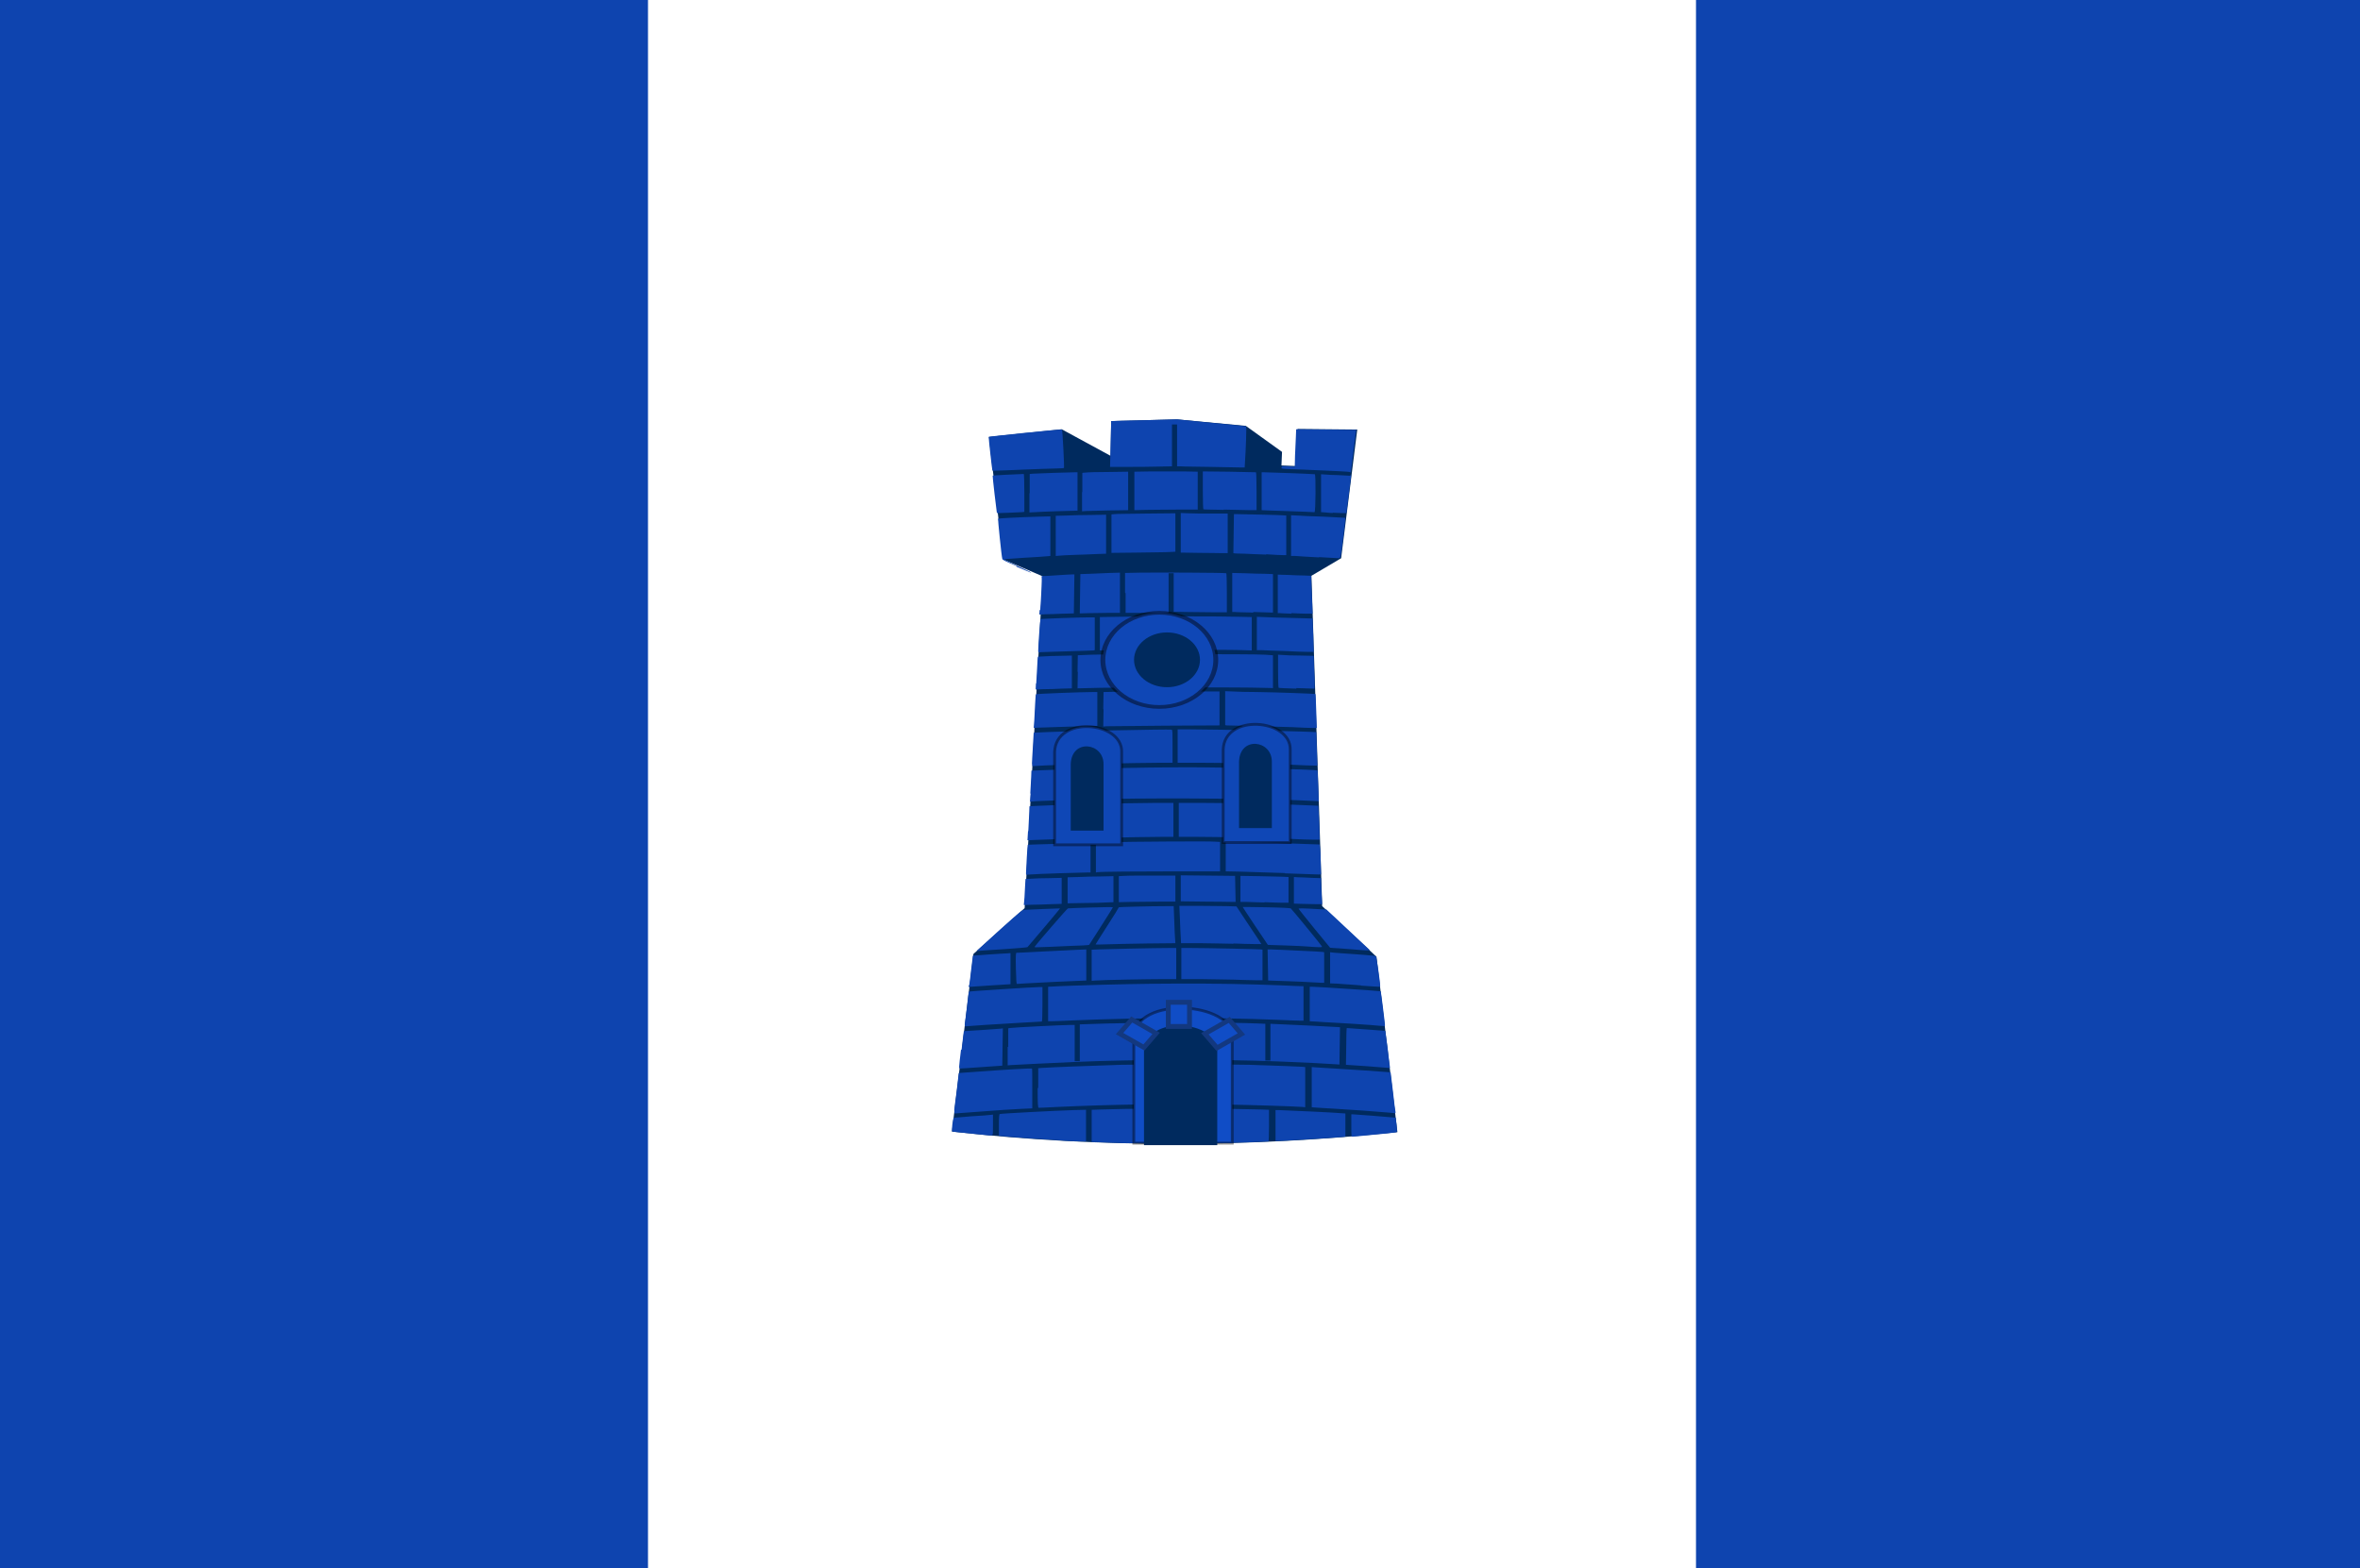
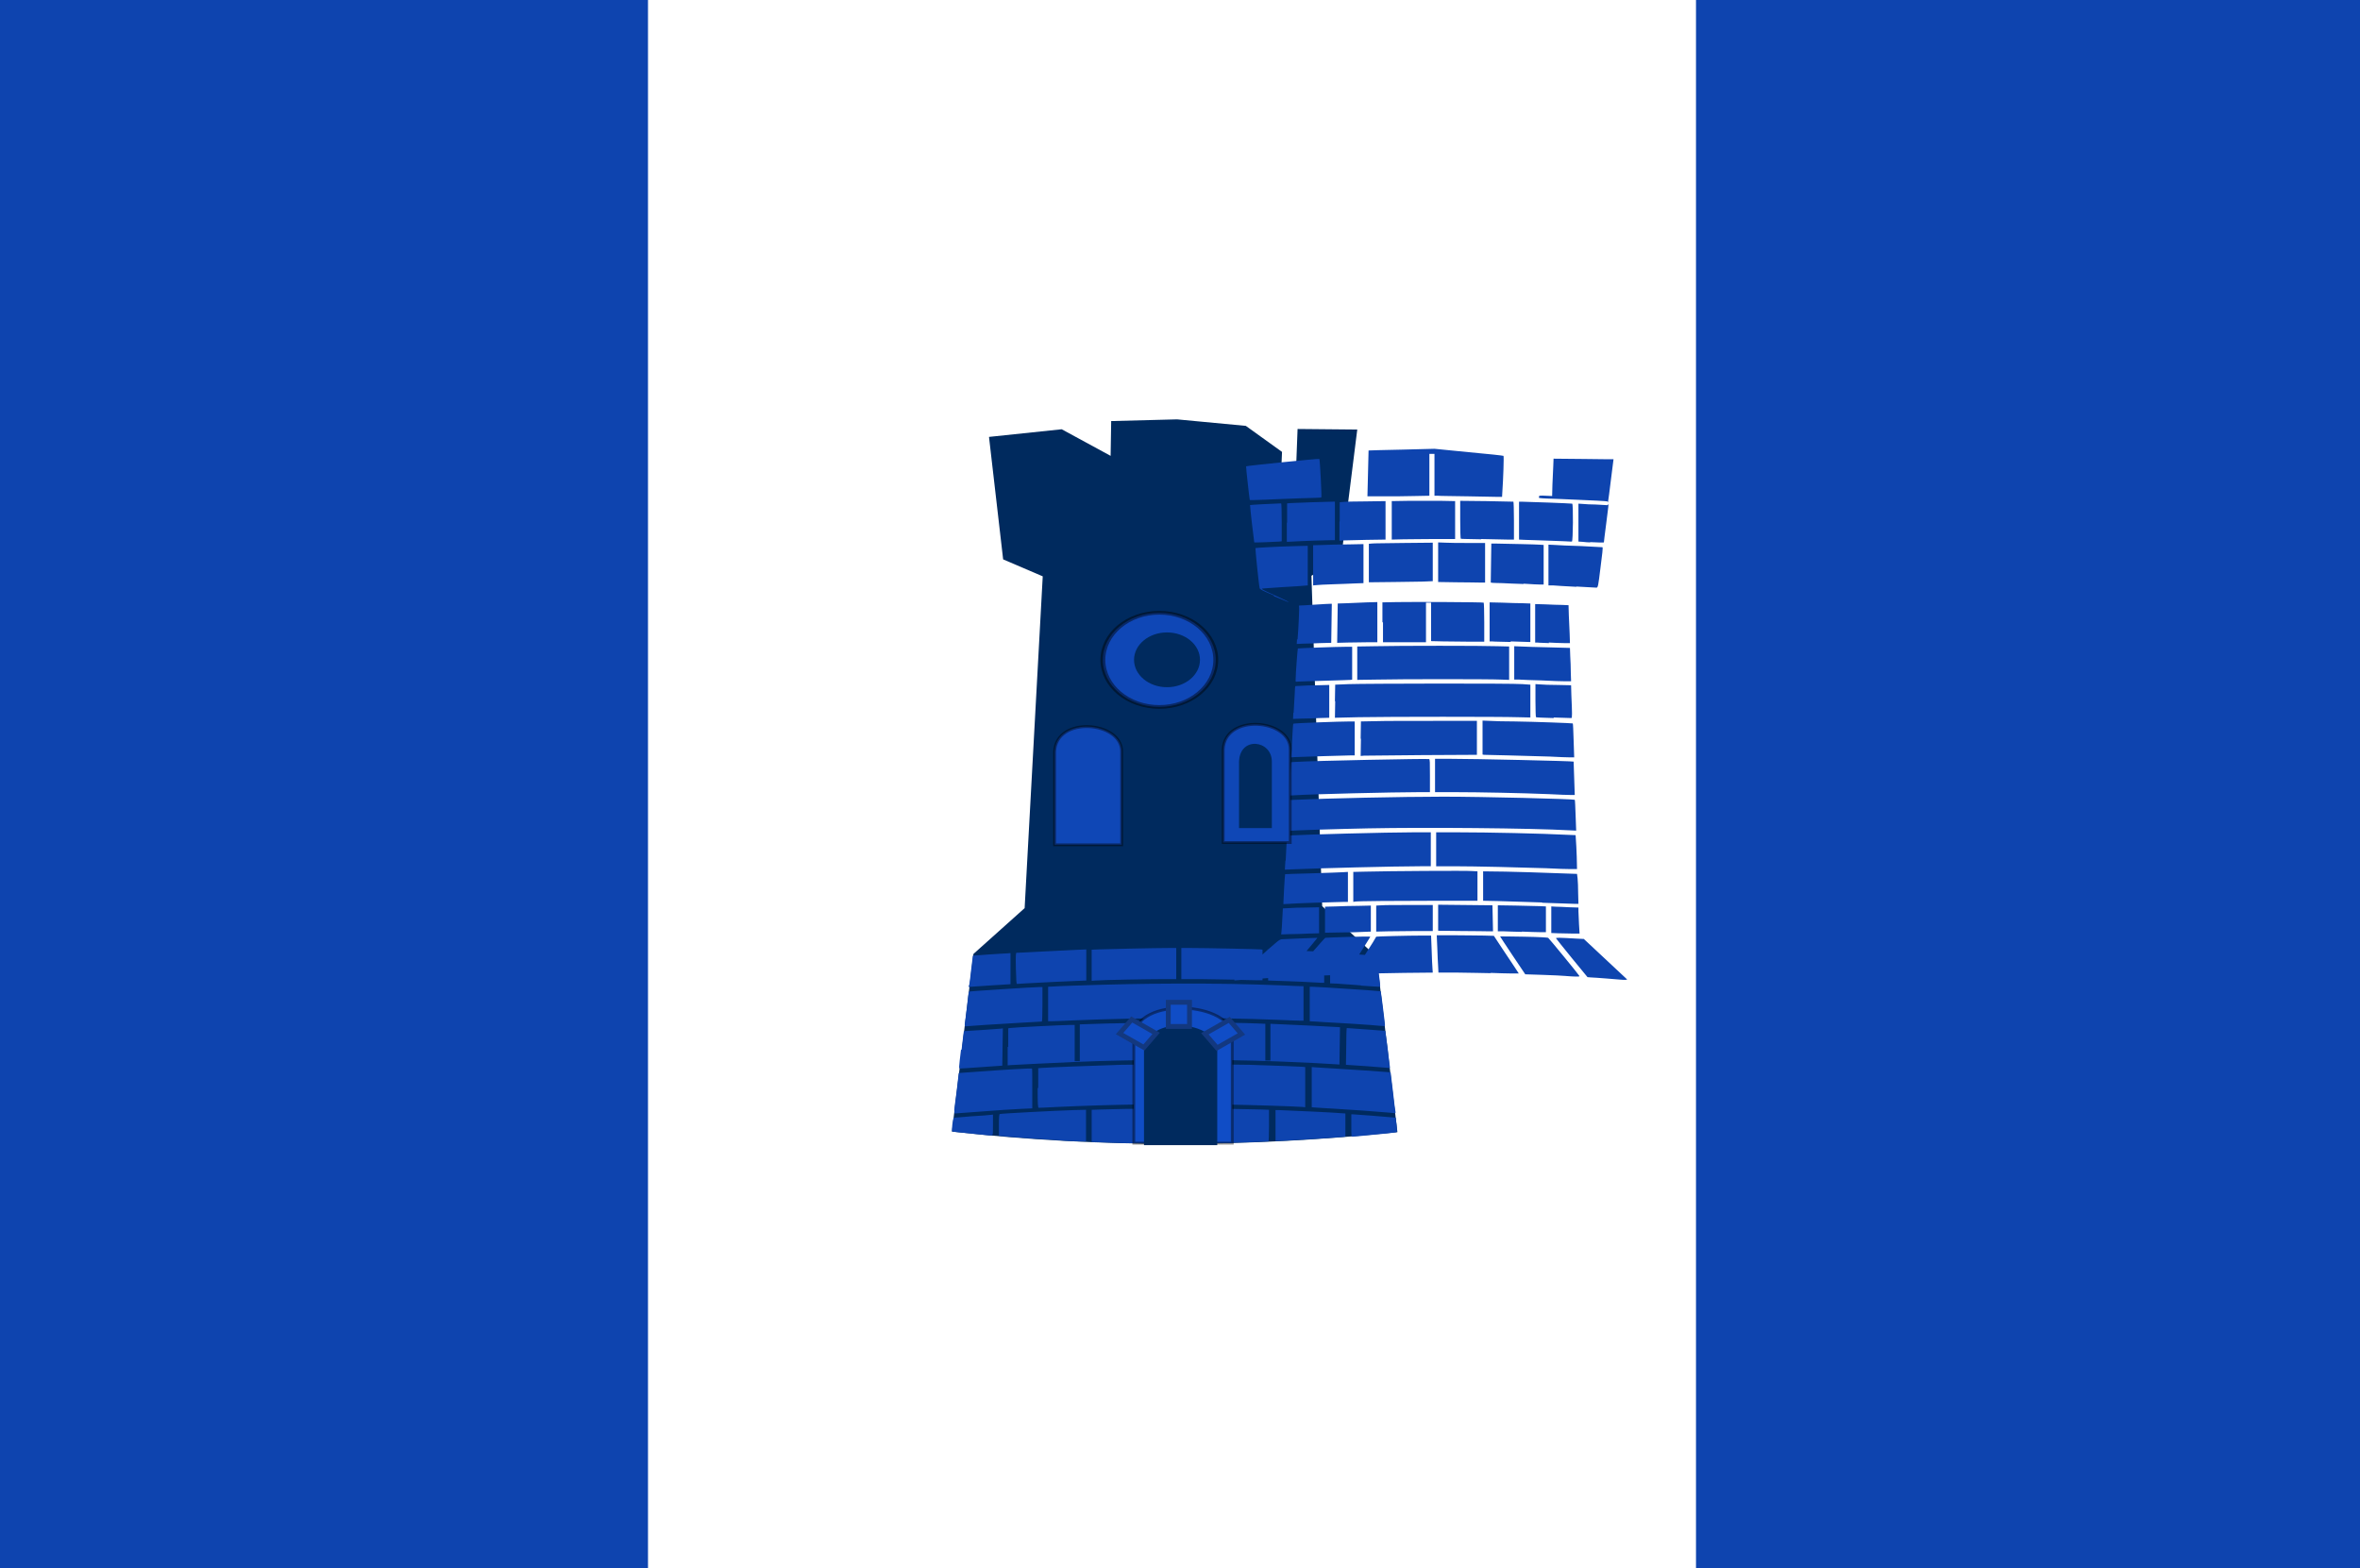
<svg xmlns="http://www.w3.org/2000/svg" height="554.372" width="834.386">
  <rect width="100%" height="100%" fill="#808080" stroke="none" />
  <g transform="translate(125.764 -178.033)">
    <path d="m-125.764 178.033h834.386v554.372h-834.386z" fill="#0e44af" fill-rule="evenodd" />
    <path d="m103.338 178.033h370.524v554.372h-370.524z" fill="#fff" fill-rule="evenodd" />
    <path d="m290.4 326.3-23.3.6-.2 12.3-17.3-9.4-25.7 2.7 5 43.3 14 6-6.4 117.3-18.1 16.2-7.6 62.8c52.8 5.9 105.3 5.6 157.5.2l-7.4-62-19.2-17.9-3.8-116.8 10.5-6.2 5.7-45.5-21.1-.2-.5 13.1-5.2-.2.2-4.8-12.8-9.2z" fill="#002a5e" />
-     <path d="m272.6 582.2c-3.1-.1-7.2-.2-9-.3l-3.4-.1v-5.7-5.7l3.1-.1c8.7-.3 30-.5 41.9-.3 6.9.1 13.7.3 15.1.3l2.6.1v5.6c0 3.1-.1 5.6-.2 5.6s-3.4.1-7.2.3c-8.2.3-34.8.5-43 .3zm-18.9-.7c-.6 0-3.4-.2-6.2-.4-5.1-.3-16.8-1.1-19-1.4l-1.1-.1v-3.8c0-2.9.1-3.8.3-3.9.6-.2 19.7-1.2 26.3-1.4l4.2-.1v5.6 5.6h-1.7c-.9 0-2.2-.1-2.8-.1zm71.5-5.5v-5.5h1.1c7.2.3 18.5.8 22.1 1.1l1.5.1v4.1 4.1l-.8.1c-1.8.2-20.7 1.4-22.7 1.4h-1.2v-5.5zm26.8-.1v-3.9h.5c.6 0 12.5.9 14.1 1.1l1.1.1.3 2.5c.2 1.8.2 2.5 0 2.6-.1.1-1.9.3-3.8.5-8.2.8-11.4 1.1-11.8 1.1s-.4-.3-.4-3.9zm-127.7 3.6c-.2 0-3.2-.3-6.8-.7-3.5-.3-6.5-.7-6.6-.7-.3-.2.2-4.8.6-4.9.1 0 3-.2 6.2-.5 3.3-.2 6.3-.4 6.8-.5l.8-.1v3.7c0 3.9 0 3.8-.9 3.6zm-12.7-8.9c.1-.6.4-3.7.9-7.1l.7-6.1 7.1-.5c9-.7 18.7-1.2 18.8-1.1.1 0 .1 3.2.1 7.1v7l-4.3.2c-2.4.1-8.4.5-13.5.9s-9.4.7-9.5.7c-.2 0-.3-.2-.2-1zm153.7.8c-3.1-.3-14.3-1.1-19.6-1.4-2.9-.2-5.8-.3-6.5-.4l-1.2-.1v-7.1-7.1l1.4.1c.7.1 3.7.2 6.5.4 5.7.3 17.9 1.2 19.2 1.3l.8.1.8 6.6c.4 3.6.8 6.9.9 7.2.1.5 0 .6-.2.6s-1.1-.1-2-.2zm-124-8.7v-7l1.2-.1c2.8-.2 17.7-.8 28-1.1 9.6-.2 37.1-.2 45.6 0 9.4.3 17.5.6 18.6.7l1 .1v7.1 7.1l-1-.1c-2.4-.2-17-.7-29.1-.9-17.7-.3-38.3 0-57.6.9-3.4.2-6.3.3-6.5.3-.3 0-.4-.9-.4-7zm-27.1-13.5c.4-3.6.8-6.6.8-6.6s2.8-.2 6.3-.4c3.4-.2 6.5-.5 6.9-.5l.6-.1-.1 6.6-.1 6.6-7.2.5c-3.9.3-7.4.5-7.7.5-.5 0-.5 0 .3-6.6zm151 6.4c-.1 0-3.5-.3-7.6-.6l-7.5-.5.1-6.5c0-3.6.1-6.5.2-6.5.5 0 13.6 1 13.6 1s.4 2.7.8 5.8c.4 3.2.7 6.2.8 6.6.1.7 0 1-.4.7zm-134.5-7.4v-6.6l.5-.1c1-.2 19-1.1 21.4-1.1h1.6v6.4 6.4h.9.9v-6.5-6.5l3-.1c15.3-.6 49.7-.7 60.4-.2l2.2.1v6.5 6.5h.9.9v-6.5-6.5l2.3.1c11.2.5 15.3.7 18.5.9l3.8.2-.1 6.6-.1 6.6-1.5-.1c-2.5-.2-12.1-.7-20.4-1-20.6-.8-51.2-.7-71.8.2-9.4.4-20.7 1-22.5 1.1l-1.1.1v-6.6zm-15.4-7.9c.1-.4.4-3.2.8-6.2.3-3 .6-5.4.7-5.5s23.1-1.6 25.1-1.6h.9v6.1c0 3.4-.1 6.1-.2 6.1-.9 0-14.9.9-20.2 1.2-3.7.3-6.8.5-6.9.5-.2 0-.2-.3-.1-.7zm143.1.1c-2.4-.2-7.3-.5-10.8-.7-3.6-.2-7.3-.4-8.4-.5l-1.9-.1v-6.1-6.1h.8c1.9 0 24.2 1.5 24.3 1.6s1.5 11.4 1.5 12c0 .4.3.4-5.4-.1zm-113.6-7.4v-6.1l2.1-.1c1.1-.1 4.4-.2 7.2-.3 25.3-.9 50.6-1 73-.1 3.8.2 7.2.3 7.5.3h.5v6.1 6.1h-.9c-.5 0-4.2-.1-8.2-.3-22.5-.9-48.3-.8-72.4.2-3.8.2-7.3.3-7.8.3h-1zm-27.9-6.6c.1-.4.4-2.9.7-5.6s.6-4.9.6-4.9 2.5-.2 5.5-.4 6-.4 6.6-.4l1.2-.1v5.5 5.5l-6.5.4c-3.6.2-6.9.5-7.4.5l-.9.1.1-.7zm138.4 0c-3.2-.2-6.9-.5-8.3-.6l-2.5-.1v-5.5-5.5l.8.1c.4.1 1.5.1 2.4.2 6.4.4 12.7.9 13 1.1.2.2 1.5 9 1.5 10.5 0 .4.6.4-6.8-.1zm-121.9-6c-.1-4.3 0-5.5.2-5.5s4.7-.2 10.1-.5 10.9-.5 12.2-.6l2.4-.1v5.5 5.5l-2.5.1c-1.4.1-5.5.2-9.2.4s-8 .4-9.6.5-3.1.2-3.2.2c-.2 0-.3-1.1-.4-5.5zm104.3 4.9c-1.7-.1-5.8-.3-9.1-.4l-6-.2-.1-5.5-.1-5.5h1.1c1 0 4.7.2 15.5.7 1.3.1 2.6.2 2.9.2l.5.1v5.4 5.4h-.9c-.5 0-2.3-.1-3.9-.2zm-77.5-6v-5.5l2.3-.1c2.4-.1 20.2-.5 24.8-.5h2.8v5.5 5.5h-4.4c-5.2 0-22.2.3-24.1.5l-1.4.1zm50.6 5.1c-2.9-.1-8.3-.1-12.1-.2h-6.8v-5.5-5.5h3.7c5 0 23.8.4 24.5.5l.5.1v5.4 5.4h-2.3c-1.3 0-4.7-.1-7.6-.2zm-91-10.4c.2-.2 3.8-3.5 8-7.3 7.5-6.7 7.7-6.9 8.7-7 1.2-.1 12.4-.5 12.5-.5.1.1-11.2 13.4-11.5 13.7-.1.1-3.8.4-8.1.7s-8.3.5-8.9.6c-1 .1-1 .1-.7-.2zm136.5 0c-.1 0-2.4-.2-4.9-.4-2.6-.2-5.2-.4-5.8-.4l-1.1-.1-5.5-6.7c-3-3.7-5.5-6.8-5.6-7-.2-.3.8-.3 7.6.1l2.2.1 7.6 7.1c4.2 3.9 7.6 7.1 7.7 7.2.1.2-1.5.2-2 .1zm-116.2-1.3c1.3-1.8 11.4-13.4 11.7-13.5.4-.1 15.6-.6 15.9-.4.1.1-8.2 13-8.4 13.3-.1.1-3.5.3-7.6.4-4.1.2-8.4.4-9.6.4-1.9.1-2.2.1-2-.2zm96.9 0c-1.2-.1-4.9-.3-8.3-.4l-6.2-.2-4.5-6.7c-2.5-3.7-4.4-6.7-4.4-6.7s3.8 0 8.4.1c5.7.1 8.4.3 8.6.4.3.2 10.5 12.6 10.9 13.3.3.4.2.4-1.1.4-.7 0-2.3-.1-3.5-.2zm-75.4-.8c0-.1 1.9-3 4.1-6.5 2.3-3.5 4.1-6.5 4.1-6.6s11-.4 16.8-.4h2.6l.2 5.1c.1 2.8.2 5.8.3 6.6l.1 1.4-10.1.1c-5.5.1-11.9.2-14.1.3s-4.1.1-4.1 0zm48.7-.2c-2.4-.1-7.5-.1-11.4-.2h-7.1l-.1-2.1c-.1-1.1-.2-4.1-.3-6.6l-.2-4.5h6.6c3.6 0 8.2.1 10.1.1l3.5.1 2.9 4.4c1.6 2.4 3.6 5.4 4.4 6.6l1.5 2.3h-2.8c-1.5 0-4.7-.1-7.1-.2zm-74-14.7c.1-.6.2-2.6.3-4.6l.2-3.6 2-.1c1.1-.1 4-.2 6.4-.2l4.4-.1v4.6 4.6l-3.7.1c-2 .1-5.1.2-6.7.2l-3 .1zm98 .6-2.6-.1v-4.7-4.7l1.6.1c.9 0 3 .1 4.8.2l3.2.1v1.3c0 .7.1 2.7.2 4.6l.2 3.3h-2.3c-1.3 0-3.5-.1-5-.1zm-82.6-4.8v-4.6l3.8-.1c2.1-.1 5.8-.2 8.1-.2l4.3-.1v4.6 4.6l-2.6.1c-1.5.1-5.1.2-8.1.2l-5.5.1zm69.6 4.3c-2.4-.1-5.3-.1-6.4-.2h-2.1v-4.6-4.6l6.4.1c3.5.1 7.3.2 8.5.2l2.1.1v4.6 4.5h-2.1c-1.1 0-4-.1-6.4-.2zm-51.5-4.7v-4.6l1.9-.1c1.1-.1 5.6-.1 10-.1h8.1v4.6 4.6h-5.6c-3.1 0-7.6.1-10 .1l-4.4.1zm30.2 4.4-8.3-.1v-4.6-4.6l9.6.1 9.6.1.1 4.6.1 4.6h-1.4c-.7 0-5.1-.1-9.6-.1zm-63-10.3c0-.9.5-9.8.6-9.8 0 0 4.3-.2 9.4-.3 5.2-.2 10.2-.3 11.1-.4l1.7-.1v5.3 5.3h-1.3c-1.9 0-17.9.5-19.8.7l-1.7.1zm91.5.2c-5.9-.2-13-.4-15.8-.5l-5.1-.1v-5.2-5.2l7.9.1c4.4.1 11.9.3 16.6.5l8.7.3.2 1.6c.1.9.2 3.3.2 5.3l.1 3.7h-1.1c-.6 0-5.9-.2-11.8-.4zm-66.8-5.5v-5.3l4.5-.1c7.6-.2 35.7-.4 37.6-.2l1.8.1v5.2 5.2h-14.5c-14.3 0-27.9.1-28.9.3l-.5.1zm-23.9-9.3c.1-1.8.2-4.5.3-6l.1-2.8 1.4-.1c4.4-.3 34.3-1.1 43.3-1.1h6.2v6 6h-3.8c-9 0-36.3.7-45.2 1.1l-2.6.1.2-3.2zm92.3 2.7c-8.9-.3-25.4-.7-32.9-.7h-6.2v-6-6h7.8c10.4 0 29.4.4 39 .9l2.5.1.1 1.6c.1.9.2 3.5.3 6l.1 4.4h-2.2c-1.2 0-5.1-.1-8.6-.3zm-91.6-16c.1-1.6.2-4.1.3-5.5l.1-2.6 2.4-.1c10.1-.5 37.7-1.1 52.3-1.1 14.1 0 46 .8 46.4 1.1.1.1.2 2.6.3 5.5l.2 5.4-2.1-.1c-14.2-.8-51.6-1.1-71.4-.7-10.3.2-26.8.7-27.8.9l-.8.1.2-2.9zm.6-10.4c0-.4.1-3.1.3-5.9l.3-5.2 1.7-.1c6.1-.4 46.3-1.2 47.1-1 .3.1.3 1.1.3 5.9v5.8h-4c-8.7 0-38 .7-43.8 1.1l-1.8.1v-.7zm91.7.2c-9.5-.4-24.9-.7-33.1-.7h-7.1v-5.9-5.9h4.5c9.5 0 44.3.8 44.5 1 0 0 .1 2.7.2 5.9l.2 5.9h-1.4c-.8 0-4.3-.1-7.8-.3zm-90.9-15.4c.1-1.4.2-4 .3-5.9s.2-3.5.3-3.6c.1-.2 16.5-.8 20.2-.8h1.5v6 6h-1.2c-1.4 0-17.6.5-19.8.6l-1.5.1.2-2.5zm90.7 2.1c-3.4-.1-9.8-.3-14.2-.4s-8.2-.2-8.5-.2l-.5-.1v-6-6l2.6.1c1.5.1 5.4.2 8.8.2 7.1.1 20.3.6 20.5.7.1 0 .2 2.8.3 6l.2 6h-1.4c-.8 0-4.2-.1-7.6-.3zm-66.3-6.3.1-6.1 5.2-.1c2.8-.1 12.1-.1 20.5-.1h15.3v6 6l-19.3.1c-10.6.1-19.9.2-20.6.2l-1.2.1.1-6.1zm-23.7-9.1c.1-1.2.2-3.5.3-5.2s.2-3.3.2-3.7l.1-.6 2.1-.1c1.1-.1 3.8-.2 6-.2l3.9-.1v5.8 5.8l-3.5.1c-1.9.1-4.8.2-6.4.2l-2.9.1.1-2.2zm92 1.8c-3.4-.1-6.2-.2-6.3-.3-.1 0-.2-2.6-.2-5.9v-5.8l1.6.1c.9.1 3.7.2 6.3.2l4.7.1.1 3.6c.3 6.6.3 8 0 8-.1 0-3-.1-6.3-.2zm-77.4-6 .1-5.8 4.8-.2c6.2-.2 57.8-.3 61.4 0l2.8.2v5.8 5.8l-4.4-.1c-6-.2-45.9-.2-56.3 0l-8.4.2.1-5.8zm-13.9-7.3c0-2.1.7-11.2.8-11.3.2-.1 13.6-.6 17-.6h2.2v5.8 5.8l-.5.1c-.3 0-4.3.2-9 .3s-8.9.3-9.5.3c-1 .1-1 .1-1-.4zm87.2 0c-3.4-.1-7.1-.2-8.1-.3h-1.8v-5.9-5.9l2.4.1c1.3.1 5.8.2 9.9.3l7.4.2.1 2.9c.1 1.6.2 4.2.2 5.9l.1 3h-2c-1.1 0-4.9-.1-8.3-.3zm-65.4-6.1v-5.9l6.4-.1c8.2-.2 37.9-.2 43.2 0l4.1.1v5.9 5.9l-2.9-.1c-4-.2-35.6-.2-44 0l-6.8.1zm-21.1-8.4c.3-3.6.7-11.5.5-11.7-.1-.2 0-.3.4-.3.3 0 2.7-.1 5.3-.3 2.7-.2 5.1-.3 5.4-.3h.5l-.1 6.9-.1 6.9-4 .1c-2.2.1-4.9.2-6.1.2l-2.1.1.1-1.6zm88.9 1.3c-1.8-.1-3.6-.1-4.1-.2h-.8v-6.8-6.8l3.6.1c2 .1 4.6.2 5.9.2l2.3.1.1 3.5c.1 2 .2 5 .3 6.7l.1 3.2h-2.1c-1.1 0-3.6-.1-5.4-.2zm-74.8-7.1.1-6.9 3.3-.1c1.8-.1 5-.2 7-.3l3.7-.1v7.1 7.1h-3.4c-1.8 0-5 .1-7.1.1l-3.7.1.1-6.9zm61.2 6.7c-3.1-.1-6-.1-6.5-.2h-.9v-6.9-6.9l4.4.1c2.4.1 5.7.2 7.2.2l2.8.1v6.8 6.8h-.6c-.4 0-3.2-.1-6.3-.2zm-45.3-7.1v-6.9l5.1-.1c5-.1 30.3 0 30.7.2.1.1.2 3.2.2 6.9v6.9h-5.1c-2.8 0-7.1-.1-9.4-.1l-4.3-.1v-6.8-6.8h-.9-.9v7 7h-7.6-7.6v-6.9zm-38.3-9.3c-4.2-1.8-5-2.2-5.1-2.6-.3-1.1-1.6-14.1-1.5-14.2.2-.1 7.1-.5 14.4-.7l4.1-.1v7 7l-1.2.1c-.7.1-4.1.3-7.6.5s-6.7.5-7.1.5c-.7.1-.4.3 4 2.3 4.2 1.9 5.4 2.5 5 2.5-.1 0-2.3-1-5.1-2.1zm106.9-3.1c-3.7-.2-7.4-.4-8.3-.5h-1.6v-7.2-7.2l2.2.1c1.2.1 5.4.3 9.4.4 4 .2 7.3.4 7.5.4.2.1-.1 2.6-.7 7.2-.8 6.6-.9 7-1.4 7.1-.3 0-3.5-.2-7.2-.4zm-93.1-7.7v-7l3.7-.1c2-.1 6.1-.2 8.9-.2l5.2-.1v6.9 6.9l-3 .1c-1.6.1-5.2.2-7.8.3-2.7.1-5.3.2-5.9.3l-1.1.1v-7zm74.3 6.7c-2.7-.1-6-.2-7.4-.3-1.4 0-2.9-.1-3.4-.1l-.7-.1.1-6.9.1-6.9h1.1c5.1.1 14.8.3 15.9.4l1.5.1v7 7h-1.1c-.6 0-3.3-.1-5.9-.3zm-54.6-7.4v-6.8l1-.1c.5-.1 5.6-.1 11.3-.2l10.3-.1v6.8 6.8l-2.2.1c-1.2.1-6.3.1-11.3.2l-9.1.1zm31 6.8-6.5-.1v-7-7l2.6.1c1.5.1 5.2.1 8.3.1h5.7v7 7h-1.8c-1 0-4.8-.1-8.3-.1zm-71.5-14c-.1-.3-1.6-13.2-1.5-13.3s8-.5 11-.6c.1 0 .2 3 .2 6.7v6.7l-.8.1c-1 .1-8.9.4-8.9.3zm118.7-.1c-.6 0-1.8-.1-2.6-.2l-1.5-.1v-6.7-6.7l1.6.1c.9.1 2.9.2 4.4.2 1.6.1 3.2.2 3.6.2.6.1.8 0 .9-.2.3-.9.1.8-.7 6.9-.5 3.6-.8 6.5-.8 6.5 0 .1-3 0-4.8-.1zm-107.1-7v-6.8l1.2-.1c1.2-.1 13.3-.5 14.9-.5h.8v6.8 6.8h-.9c-1.1 0-11.2.3-14 .5l-2.1.1v-6.8zm100.2 6.7c-.2 0-3.4-.2-7.2-.3s-7.7-.3-8.9-.3l-2.1-.1v-6.7-6.7h.8c1.8 0 17.7.6 18 .7.4.1.3 13.3-.1 13.4-.1 0-.4 0-.6 0zm-81.6-7.2v-6.7l1.2-.1c.7-.1 4.3-.2 8.1-.2l6.9-.1v6.8 6.8l-6.8.1c-3.7.1-7.4.2-8.1.2l-1.4.1v-6.7zm50 6.4c-3.9-.1-7.1-.1-7.2-.2-.1 0-.2-3-.2-6.7v-6.7l9.3.1c5.1.1 9.4.2 9.5.2s.2 3.1.2 6.7v6.7h-2.3c-1.3 0-5.5-.1-9.3-.2zm-31.6-6.7v-6.8l6.1-.1h11.2l5.1.1v6.7 6.7h-7.1c-3.9 0-8.9.1-11.2.1l-4.1.1zm76.6-6.4c-.1-.4-.5-.4-9.3-.8-5-.2-10.6-.5-12.3-.5-2.6-.1-3.1-.2-3-.4.1-.1.1-.4.1-.5s.7-.2 2.3-.1l2.3.1.1-4c.1-2.2.2-5.1.3-6.6l.1-2.6 10.6.1c5.8.1 10.6.1 10.6.1s-.4 3.2-.9 7.1-.9 7.4-1 7.7c-.1.5-.1.6-.2.3zm-126.8-.8c-.1-.2-1.4-11.8-1.3-11.9.2-.2 25.7-2.8 25.9-2.6s.9 13.4.7 13.6c-.1.1-3.4.2-7.3.3-4 .1-9.6.4-12.6.5s-5.4.2-5.4.1zm76.7-1.3c-4.9-.1-9.5-.1-10.2-.2h-1.2v-7.4-7.4h-.9-.9v7.4 7.4l-5.1.1c-2.8.1-7.7.1-11 .1h-5.8l.2-8.1c.1-4.4.2-8.1.2-8.1s5.3-.2 11.7-.3l11.6-.3 12.1 1.2c6.7.6 12.2 1.2 12.3 1.3.2.1-.1 8.6-.4 12.7l-.1 1.8h-1.7c-.9 0-5.7-.1-10.6-.2z" fill="#0e44af" />
+     <path d="m272.6 582.2c-3.1-.1-7.2-.2-9-.3l-3.4-.1v-5.7-5.7l3.1-.1c8.7-.3 30-.5 41.9-.3 6.9.1 13.7.3 15.1.3l2.6.1v5.6c0 3.1-.1 5.6-.2 5.6s-3.4.1-7.2.3c-8.2.3-34.8.5-43 .3zm-18.9-.7c-.6 0-3.4-.2-6.2-.4-5.1-.3-16.8-1.1-19-1.4l-1.1-.1v-3.8c0-2.9.1-3.8.3-3.9.6-.2 19.7-1.2 26.3-1.4l4.2-.1v5.6 5.6h-1.7c-.9 0-2.2-.1-2.8-.1zm71.5-5.5v-5.5h1.1c7.2.3 18.5.8 22.1 1.1l1.5.1v4.1 4.1l-.8.1c-1.8.2-20.7 1.4-22.7 1.4h-1.2v-5.5zm26.8-.1v-3.9h.5c.6 0 12.5.9 14.1 1.1l1.1.1.3 2.5c.2 1.8.2 2.5 0 2.6-.1.1-1.9.3-3.8.5-8.2.8-11.4 1.1-11.8 1.1s-.4-.3-.4-3.9zm-127.7 3.6c-.2 0-3.2-.3-6.8-.7-3.5-.3-6.5-.7-6.6-.7-.3-.2.2-4.8.6-4.9.1 0 3-.2 6.2-.5 3.3-.2 6.3-.4 6.8-.5l.8-.1v3.7c0 3.9 0 3.8-.9 3.6zm-12.7-8.9c.1-.6.4-3.7.9-7.1l.7-6.1 7.1-.5c9-.7 18.7-1.2 18.8-1.1.1 0 .1 3.2.1 7.1v7l-4.3.2c-2.4.1-8.4.5-13.5.9s-9.4.7-9.5.7c-.2 0-.3-.2-.2-1zm153.7.8c-3.1-.3-14.3-1.1-19.6-1.4-2.9-.2-5.8-.3-6.5-.4l-1.2-.1v-7.1-7.1l1.4.1c.7.1 3.7.2 6.5.4 5.7.3 17.9 1.2 19.2 1.3l.8.1.8 6.6c.4 3.6.8 6.9.9 7.2.1.5 0 .6-.2.6s-1.1-.1-2-.2zm-124-8.7v-7l1.2-.1c2.8-.2 17.7-.8 28-1.1 9.6-.2 37.1-.2 45.6 0 9.4.3 17.5.6 18.6.7l1 .1v7.1 7.1l-1-.1c-2.4-.2-17-.7-29.1-.9-17.7-.3-38.3 0-57.6.9-3.4.2-6.3.3-6.5.3-.3 0-.4-.9-.4-7zm-27.1-13.5c.4-3.6.8-6.6.8-6.6s2.8-.2 6.3-.4c3.4-.2 6.5-.5 6.9-.5l.6-.1-.1 6.6-.1 6.6-7.2.5c-3.9.3-7.4.5-7.7.5-.5 0-.5 0 .3-6.6zm151 6.4c-.1 0-3.5-.3-7.6-.6l-7.5-.5.1-6.5c0-3.6.1-6.5.2-6.5.5 0 13.6 1 13.6 1s.4 2.7.8 5.8c.4 3.2.7 6.2.8 6.6.1.7 0 1-.4.7zm-134.5-7.4v-6.6l.5-.1c1-.2 19-1.1 21.4-1.1h1.6v6.4 6.4h.9.9v-6.5-6.5l3-.1c15.3-.6 49.7-.7 60.4-.2l2.2.1v6.5 6.5h.9.9v-6.5-6.5l2.3.1c11.2.5 15.3.7 18.5.9l3.8.2-.1 6.6-.1 6.6-1.5-.1c-2.5-.2-12.1-.7-20.4-1-20.6-.8-51.2-.7-71.8.2-9.4.4-20.7 1-22.5 1.1l-1.1.1v-6.6zm-15.4-7.9c.1-.4.4-3.2.8-6.2.3-3 .6-5.4.7-5.5s23.1-1.6 25.1-1.6h.9v6.1c0 3.4-.1 6.1-.2 6.1-.9 0-14.9.9-20.2 1.2-3.7.3-6.8.5-6.9.5-.2 0-.2-.3-.1-.7zm143.1.1c-2.4-.2-7.3-.5-10.8-.7-3.6-.2-7.3-.4-8.4-.5l-1.9-.1v-6.1-6.1h.8c1.9 0 24.2 1.5 24.3 1.6s1.5 11.4 1.5 12c0 .4.3.4-5.4-.1zm-113.6-7.4v-6.1l2.1-.1c1.1-.1 4.4-.2 7.2-.3 25.3-.9 50.6-1 73-.1 3.8.2 7.2.3 7.5.3h.5v6.1 6.1h-.9c-.5 0-4.2-.1-8.2-.3-22.5-.9-48.3-.8-72.4.2-3.8.2-7.3.3-7.8.3h-1zm-27.9-6.6c.1-.4.4-2.9.7-5.6s.6-4.9.6-4.9 2.5-.2 5.5-.4 6-.4 6.6-.4l1.2-.1v5.5 5.5l-6.5.4c-3.6.2-6.9.5-7.4.5l-.9.1.1-.7zm138.4 0c-3.2-.2-6.9-.5-8.3-.6l-2.5-.1v-5.5-5.5l.8.1c.4.1 1.5.1 2.4.2 6.4.4 12.7.9 13 1.1.2.2 1.5 9 1.5 10.5 0 .4.6.4-6.8-.1zm-121.9-6c-.1-4.3 0-5.5.2-5.5s4.7-.2 10.1-.5 10.9-.5 12.2-.6l2.4-.1v5.5 5.5l-2.5.1c-1.4.1-5.5.2-9.2.4s-8 .4-9.6.5-3.1.2-3.2.2c-.2 0-.3-1.1-.4-5.5zm104.3 4.9c-1.7-.1-5.8-.3-9.1-.4l-6-.2-.1-5.5-.1-5.5h1.1c1 0 4.7.2 15.5.7 1.3.1 2.6.2 2.9.2l.5.1v5.4 5.4h-.9c-.5 0-2.3-.1-3.9-.2zm-77.5-6v-5.5l2.3-.1c2.4-.1 20.2-.5 24.8-.5h2.8v5.5 5.5h-4.4c-5.2 0-22.2.3-24.1.5l-1.4.1zm50.6 5.1c-2.9-.1-8.3-.1-12.1-.2h-6.8v-5.5-5.5h3.7c5 0 23.8.4 24.5.5l.5.1v5.4 5.4h-2.3c-1.3 0-4.7-.1-7.6-.2zc.2-.2 3.8-3.5 8-7.3 7.5-6.7 7.7-6.9 8.7-7 1.2-.1 12.4-.5 12.5-.5.1.1-11.2 13.4-11.5 13.7-.1.1-3.8.4-8.1.7s-8.3.5-8.9.6c-1 .1-1 .1-.7-.2zm136.5 0c-.1 0-2.4-.2-4.9-.4-2.6-.2-5.2-.4-5.8-.4l-1.1-.1-5.5-6.7c-3-3.7-5.5-6.8-5.6-7-.2-.3.8-.3 7.6.1l2.2.1 7.6 7.1c4.2 3.9 7.6 7.1 7.7 7.2.1.2-1.5.2-2 .1zm-116.2-1.3c1.3-1.8 11.4-13.4 11.7-13.5.4-.1 15.6-.6 15.9-.4.1.1-8.2 13-8.4 13.3-.1.1-3.5.3-7.6.4-4.1.2-8.4.4-9.6.4-1.9.1-2.2.1-2-.2zm96.9 0c-1.2-.1-4.9-.3-8.3-.4l-6.2-.2-4.5-6.7c-2.5-3.7-4.4-6.7-4.4-6.7s3.8 0 8.4.1c5.7.1 8.4.3 8.6.4.3.2 10.5 12.6 10.9 13.3.3.4.2.4-1.1.4-.7 0-2.3-.1-3.5-.2zm-75.4-.8c0-.1 1.9-3 4.1-6.5 2.3-3.5 4.1-6.5 4.1-6.6s11-.4 16.8-.4h2.6l.2 5.1c.1 2.8.2 5.8.3 6.6l.1 1.4-10.1.1c-5.5.1-11.9.2-14.1.3s-4.1.1-4.1 0zm48.7-.2c-2.4-.1-7.5-.1-11.4-.2h-7.1l-.1-2.1c-.1-1.1-.2-4.1-.3-6.6l-.2-4.5h6.6c3.6 0 8.2.1 10.1.1l3.5.1 2.9 4.4c1.6 2.4 3.6 5.4 4.4 6.6l1.5 2.3h-2.8c-1.5 0-4.7-.1-7.1-.2zm-74-14.7c.1-.6.2-2.6.3-4.6l.2-3.6 2-.1c1.1-.1 4-.2 6.4-.2l4.4-.1v4.6 4.6l-3.7.1c-2 .1-5.1.2-6.7.2l-3 .1zm98 .6-2.6-.1v-4.7-4.7l1.6.1c.9 0 3 .1 4.8.2l3.2.1v1.3c0 .7.1 2.7.2 4.6l.2 3.3h-2.3c-1.3 0-3.5-.1-5-.1zm-82.6-4.8v-4.6l3.8-.1c2.1-.1 5.8-.2 8.1-.2l4.3-.1v4.6 4.6l-2.6.1c-1.5.1-5.1.2-8.1.2l-5.5.1zm69.6 4.3c-2.4-.1-5.3-.1-6.4-.2h-2.1v-4.6-4.6l6.4.1c3.5.1 7.3.2 8.5.2l2.1.1v4.6 4.5h-2.1c-1.1 0-4-.1-6.4-.2zm-51.5-4.7v-4.6l1.9-.1c1.1-.1 5.6-.1 10-.1h8.1v4.6 4.6h-5.6c-3.1 0-7.6.1-10 .1l-4.4.1zm30.2 4.4-8.3-.1v-4.6-4.6l9.6.1 9.6.1.1 4.6.1 4.6h-1.4c-.7 0-5.1-.1-9.6-.1zm-63-10.3c0-.9.5-9.8.6-9.8 0 0 4.3-.2 9.4-.3 5.2-.2 10.2-.3 11.1-.4l1.7-.1v5.3 5.3h-1.3c-1.9 0-17.9.5-19.8.7l-1.7.1zm91.5.2c-5.9-.2-13-.4-15.8-.5l-5.1-.1v-5.2-5.2l7.9.1c4.4.1 11.9.3 16.6.5l8.7.3.2 1.6c.1.9.2 3.3.2 5.3l.1 3.7h-1.1c-.6 0-5.9-.2-11.8-.4zm-66.8-5.5v-5.3l4.5-.1c7.6-.2 35.7-.4 37.6-.2l1.8.1v5.2 5.2h-14.5c-14.3 0-27.9.1-28.9.3l-.5.1zm-23.9-9.3c.1-1.8.2-4.5.3-6l.1-2.8 1.4-.1c4.4-.3 34.3-1.1 43.3-1.1h6.2v6 6h-3.8c-9 0-36.3.7-45.2 1.1l-2.6.1.2-3.2zm92.3 2.7c-8.9-.3-25.4-.7-32.9-.7h-6.2v-6-6h7.8c10.4 0 29.4.4 39 .9l2.5.1.1 1.6c.1.9.2 3.5.3 6l.1 4.4h-2.2c-1.2 0-5.1-.1-8.6-.3zm-91.6-16c.1-1.6.2-4.1.3-5.5l.1-2.6 2.4-.1c10.1-.5 37.7-1.1 52.3-1.1 14.1 0 46 .8 46.4 1.1.1.1.2 2.6.3 5.5l.2 5.4-2.1-.1c-14.2-.8-51.6-1.1-71.4-.7-10.3.2-26.8.7-27.8.9l-.8.1.2-2.9zm.6-10.4c0-.4.1-3.1.3-5.9l.3-5.2 1.7-.1c6.1-.4 46.3-1.2 47.1-1 .3.1.3 1.1.3 5.9v5.8h-4c-8.7 0-38 .7-43.8 1.1l-1.8.1v-.7zm91.7.2c-9.5-.4-24.9-.7-33.1-.7h-7.1v-5.9-5.9h4.5c9.5 0 44.3.8 44.5 1 0 0 .1 2.7.2 5.9l.2 5.9h-1.4c-.8 0-4.3-.1-7.8-.3zm-90.9-15.4c.1-1.4.2-4 .3-5.9s.2-3.5.3-3.6c.1-.2 16.5-.8 20.2-.8h1.5v6 6h-1.2c-1.4 0-17.6.5-19.8.6l-1.5.1.2-2.5zm90.7 2.1c-3.4-.1-9.8-.3-14.2-.4s-8.2-.2-8.5-.2l-.5-.1v-6-6l2.6.1c1.5.1 5.4.2 8.8.2 7.1.1 20.3.6 20.5.7.1 0 .2 2.8.3 6l.2 6h-1.4c-.8 0-4.2-.1-7.6-.3zm-66.3-6.3.1-6.1 5.2-.1c2.8-.1 12.1-.1 20.5-.1h15.3v6 6l-19.3.1c-10.6.1-19.9.2-20.6.2l-1.2.1.1-6.1zm-23.7-9.1c.1-1.2.2-3.5.3-5.2s.2-3.3.2-3.7l.1-.6 2.1-.1c1.1-.1 3.8-.2 6-.2l3.9-.1v5.8 5.8l-3.5.1c-1.9.1-4.8.2-6.4.2l-2.9.1.1-2.2zm92 1.8c-3.4-.1-6.2-.2-6.3-.3-.1 0-.2-2.6-.2-5.9v-5.8l1.6.1c.9.1 3.7.2 6.3.2l4.7.1.1 3.6c.3 6.6.3 8 0 8-.1 0-3-.1-6.3-.2zm-77.4-6 .1-5.8 4.8-.2c6.2-.2 57.8-.3 61.4 0l2.8.2v5.8 5.8l-4.4-.1c-6-.2-45.9-.2-56.3 0l-8.4.2.1-5.8zm-13.9-7.3c0-2.1.7-11.2.8-11.3.2-.1 13.6-.6 17-.6h2.2v5.8 5.8l-.5.1c-.3 0-4.3.2-9 .3s-8.9.3-9.5.3c-1 .1-1 .1-1-.4zm87.2 0c-3.4-.1-7.1-.2-8.1-.3h-1.8v-5.9-5.9l2.4.1c1.3.1 5.8.2 9.9.3l7.4.2.1 2.9c.1 1.6.2 4.2.2 5.9l.1 3h-2c-1.1 0-4.9-.1-8.3-.3zm-65.4-6.1v-5.9l6.4-.1c8.2-.2 37.9-.2 43.2 0l4.1.1v5.9 5.9l-2.9-.1c-4-.2-35.6-.2-44 0l-6.8.1zm-21.1-8.4c.3-3.6.7-11.5.5-11.7-.1-.2 0-.3.4-.3.3 0 2.7-.1 5.3-.3 2.7-.2 5.1-.3 5.4-.3h.5l-.1 6.9-.1 6.9-4 .1c-2.2.1-4.9.2-6.1.2l-2.1.1.1-1.6zm88.9 1.3c-1.8-.1-3.6-.1-4.1-.2h-.8v-6.8-6.8l3.6.1c2 .1 4.6.2 5.9.2l2.3.1.1 3.5c.1 2 .2 5 .3 6.7l.1 3.2h-2.1c-1.1 0-3.6-.1-5.4-.2zm-74.8-7.1.1-6.9 3.3-.1c1.8-.1 5-.2 7-.3l3.7-.1v7.1 7.1h-3.4c-1.8 0-5 .1-7.1.1l-3.7.1.1-6.9zm61.2 6.7c-3.1-.1-6-.1-6.5-.2h-.9v-6.9-6.9l4.4.1c2.4.1 5.7.2 7.2.2l2.8.1v6.8 6.8h-.6c-.4 0-3.2-.1-6.3-.2zm-45.3-7.1v-6.9l5.1-.1c5-.1 30.3 0 30.7.2.1.1.2 3.2.2 6.9v6.9h-5.1c-2.8 0-7.1-.1-9.4-.1l-4.3-.1v-6.8-6.8h-.9-.9v7 7h-7.6-7.6v-6.9zm-38.3-9.3c-4.2-1.8-5-2.2-5.1-2.6-.3-1.1-1.6-14.1-1.5-14.2.2-.1 7.1-.5 14.4-.7l4.1-.1v7 7l-1.2.1c-.7.1-4.1.3-7.6.5s-6.7.5-7.1.5c-.7.1-.4.3 4 2.3 4.2 1.9 5.4 2.5 5 2.5-.1 0-2.3-1-5.1-2.1zm106.9-3.1c-3.7-.2-7.4-.4-8.3-.5h-1.6v-7.2-7.2l2.2.1c1.2.1 5.4.3 9.4.4 4 .2 7.3.4 7.5.4.2.1-.1 2.6-.7 7.2-.8 6.6-.9 7-1.4 7.1-.3 0-3.5-.2-7.2-.4zm-93.1-7.7v-7l3.7-.1c2-.1 6.1-.2 8.9-.2l5.2-.1v6.9 6.9l-3 .1c-1.6.1-5.2.2-7.8.3-2.7.1-5.3.2-5.9.3l-1.1.1v-7zm74.3 6.7c-2.7-.1-6-.2-7.4-.3-1.4 0-2.9-.1-3.4-.1l-.7-.1.1-6.9.1-6.9h1.1c5.1.1 14.8.3 15.9.4l1.5.1v7 7h-1.1c-.6 0-3.3-.1-5.9-.3zm-54.6-7.4v-6.8l1-.1c.5-.1 5.6-.1 11.3-.2l10.3-.1v6.8 6.8l-2.2.1c-1.2.1-6.3.1-11.3.2l-9.1.1zm31 6.8-6.5-.1v-7-7l2.6.1c1.5.1 5.2.1 8.3.1h5.7v7 7h-1.8c-1 0-4.8-.1-8.3-.1zm-71.5-14c-.1-.3-1.6-13.2-1.5-13.3s8-.5 11-.6c.1 0 .2 3 .2 6.7v6.7l-.8.1c-1 .1-8.9.4-8.9.3zm118.7-.1c-.6 0-1.8-.1-2.6-.2l-1.5-.1v-6.7-6.7l1.6.1c.9.1 2.9.2 4.4.2 1.6.1 3.2.2 3.6.2.6.1.8 0 .9-.2.3-.9.1.8-.7 6.9-.5 3.6-.8 6.5-.8 6.5 0 .1-3 0-4.8-.1zm-107.1-7v-6.8l1.2-.1c1.2-.1 13.3-.5 14.9-.5h.8v6.8 6.8h-.9c-1.1 0-11.2.3-14 .5l-2.1.1v-6.8zm100.2 6.7c-.2 0-3.4-.2-7.2-.3s-7.7-.3-8.9-.3l-2.1-.1v-6.7-6.7h.8c1.8 0 17.7.6 18 .7.4.1.3 13.3-.1 13.4-.1 0-.4 0-.6 0zm-81.6-7.2v-6.7l1.2-.1c.7-.1 4.3-.2 8.1-.2l6.9-.1v6.8 6.8l-6.8.1c-3.7.1-7.4.2-8.1.2l-1.4.1v-6.7zm50 6.4c-3.9-.1-7.1-.1-7.2-.2-.1 0-.2-3-.2-6.7v-6.7l9.3.1c5.1.1 9.4.2 9.5.2s.2 3.1.2 6.7v6.7h-2.3c-1.3 0-5.5-.1-9.3-.2zm-31.6-6.7v-6.8l6.1-.1h11.2l5.1.1v6.7 6.7h-7.1c-3.9 0-8.9.1-11.2.1l-4.1.1zm76.6-6.4c-.1-.4-.5-.4-9.3-.8-5-.2-10.6-.5-12.3-.5-2.6-.1-3.1-.2-3-.4.1-.1.1-.4.1-.5s.7-.2 2.3-.1l2.3.1.1-4c.1-2.2.2-5.1.3-6.6l.1-2.6 10.6.1c5.8.1 10.6.1 10.6.1s-.4 3.2-.9 7.1-.9 7.4-1 7.7c-.1.5-.1.6-.2.3zm-126.8-.8c-.1-.2-1.4-11.8-1.3-11.9.2-.2 25.7-2.8 25.9-2.6s.9 13.4.7 13.6c-.1.1-3.4.2-7.3.3-4 .1-9.6.4-12.6.5s-5.4.2-5.4.1zm76.7-1.3c-4.9-.1-9.5-.1-10.2-.2h-1.2v-7.4-7.4h-.9-.9v7.4 7.4l-5.1.1c-2.8.1-7.7.1-11 .1h-5.8l.2-8.1c.1-4.4.2-8.1.2-8.1s5.3-.2 11.7-.3l11.6-.3 12.1 1.2c6.7.6 12.2 1.2 12.3 1.3.2.1-.1 8.6-.4 12.7l-.1 1.8h-1.7c-.9 0-5.7-.1-10.6-.2z" fill="#0e44af" />
    <path d="m11114.3 9419.7c0 49.7-36.6 90-81.8 90s-81.8-40.3-81.8-90 36.6-90 81.8-90 81.8 40.3 81.8 90z" fill="#0f47b6" fill-rule="evenodd" stroke="#000" stroke-opacity=".439" stroke-width="7.06" transform="matrix(.244 0 0 .185 -2407.812 -1331.321)" />
    <path d="m10730.7 9412.6c0 28-22.2 50.7-49.6 50.7s-49.6-22.7-49.6-50.7 22.2-50.7 49.6-50.7 49.6 22.7 49.6 50.7z" fill="#002a5e" fill-rule="evenodd" transform="matrix(.235 0 0 .191 -2223.222 -1386.495)" />
    <path d="m306.7 443.1v32.8h23.7v-32.8c.3-10.9-23.3-13-23.7 0z" fill="#0f47b6" stroke="#000" stroke-opacity=".41" />
    <path d="m312.3 447.4v23.4h11.6v-23.4c.1-7.8-11.4-9.2-11.6 0z" fill="#002a5e" />
    <path d="m247.1 443.9v32.8h23.7v-32.8c.3-10.9-23.3-13-23.7 0z" fill="#0f47b6" stroke="#000" stroke-opacity=".41" />
-     <path d="m252.8 448.3v23.4h11.6v-23.4c.1-7.8-11.4-9.2-11.6 0z" fill="#002a5e" />
    <path d="m275.1 544.7v37.5h34.8v-37.5c.4-12.5-34.2-14.8-34.8 0z" fill="#104dc6" stroke="#000" stroke-opacity=".41" />
    <path d="m278.7 549.7v33.2h25.9v-33.2c.3-11.1-25.5-13.1-25.9 0z" fill="#002a5e" />
    <g fill="#104dc6" fill-rule="evenodd" stroke="#13387f">
      <path d="m287.284 532.39h7.51v8.543h-7.51z" stroke-width="1.715" />
      <path d="m-345.252 570.596h6.593v9.921h-6.593z" stroke-width="1.732" transform="matrix(.654 -.756 .869 .495 0 0)" />
      <path d="m-639.743 121.106h6.593v9.921h-6.593z" stroke-width="1.732" transform="matrix(-.654 -.756 -.869 .495 0 0)" />
    </g>
  </g>
</svg>